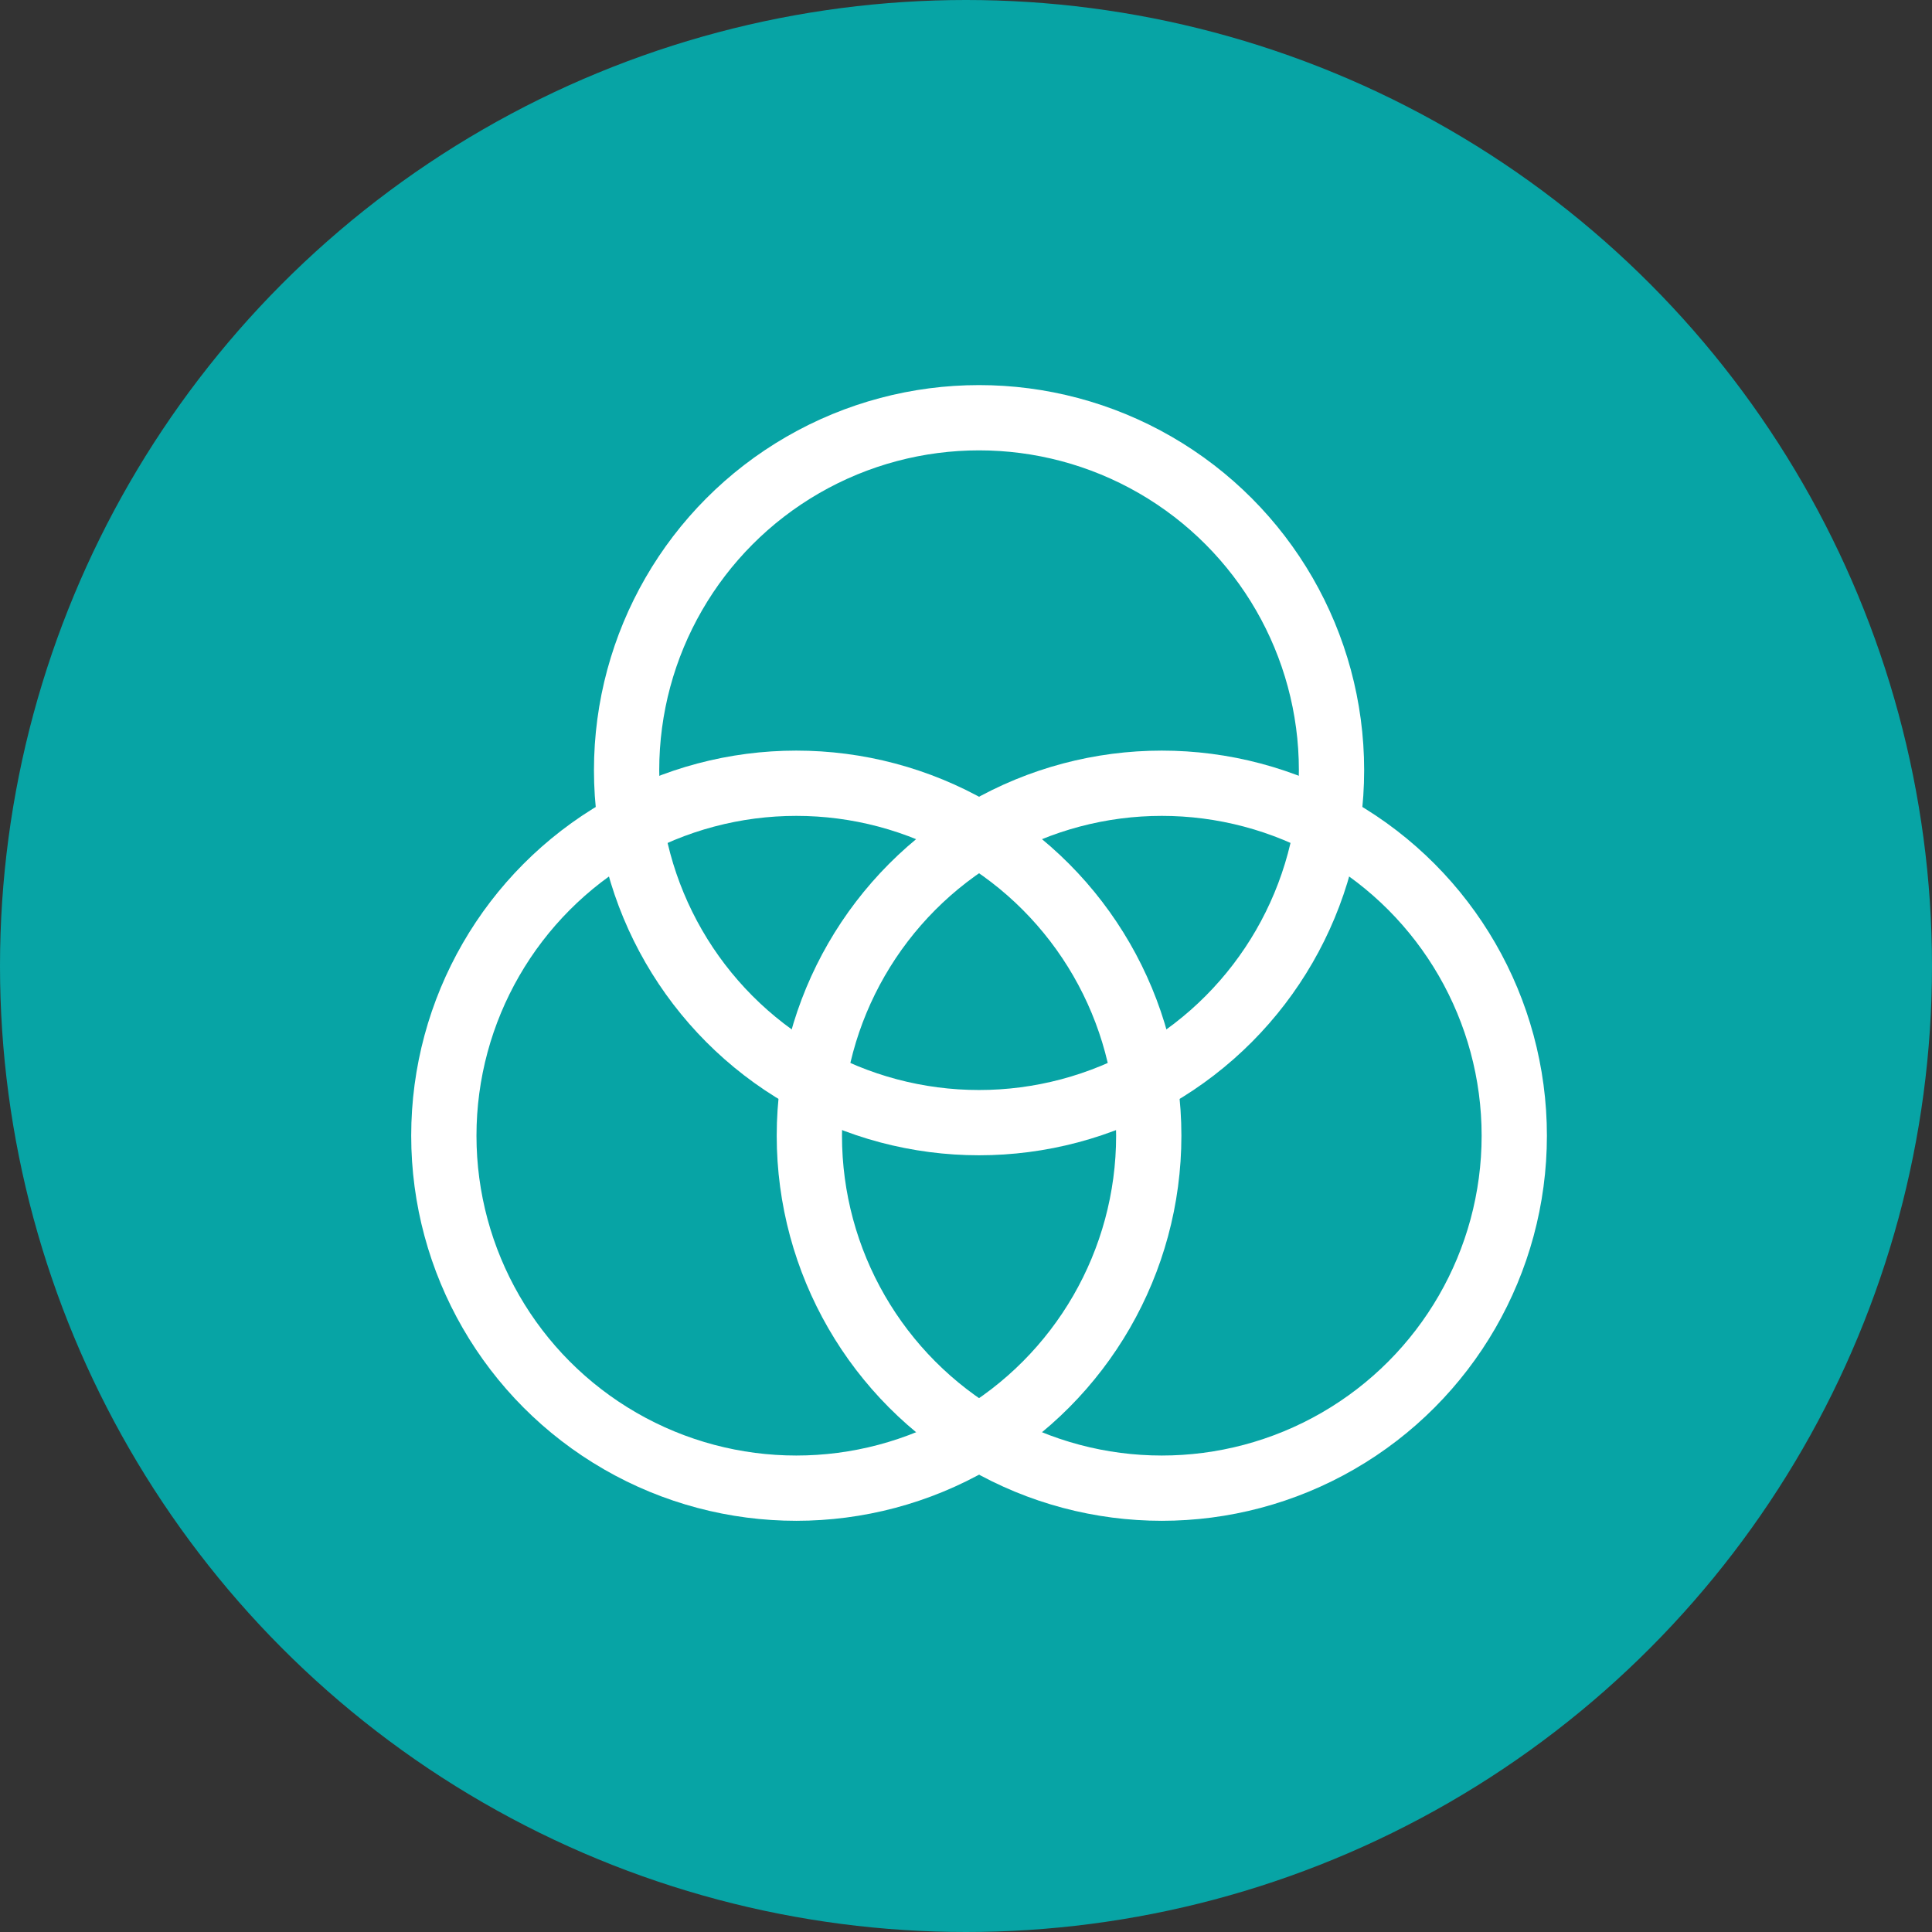
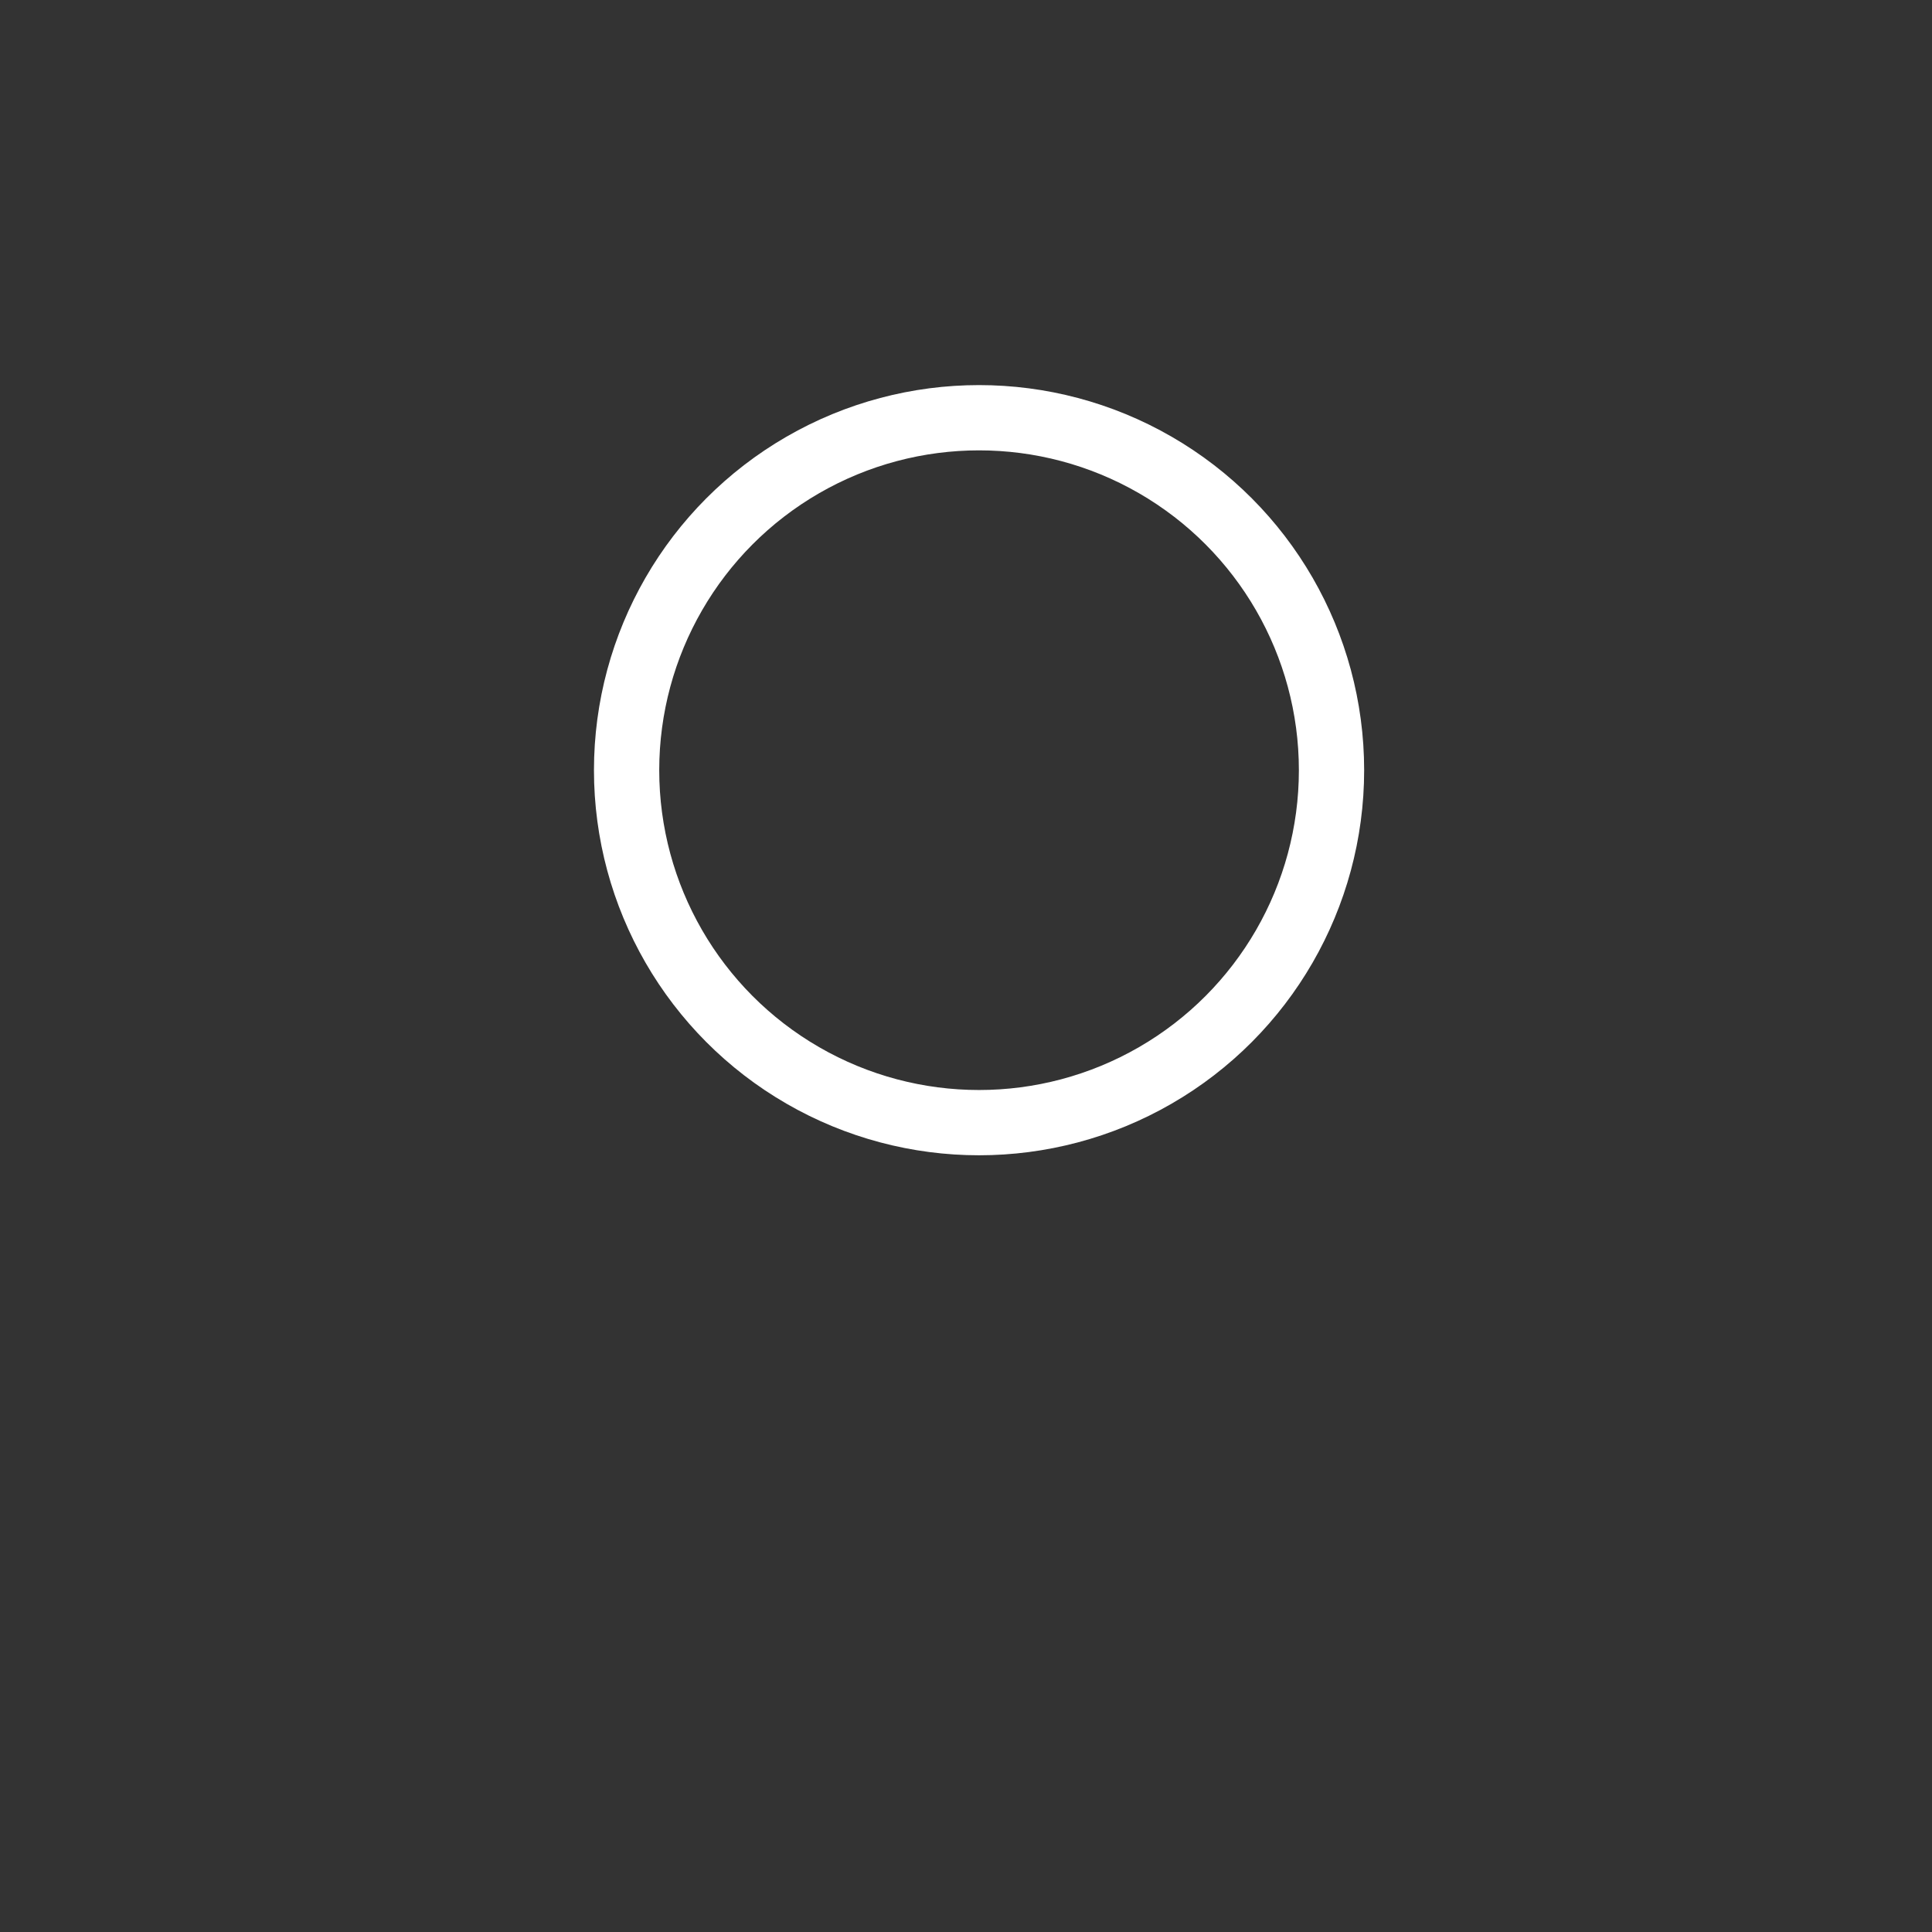
<svg xmlns="http://www.w3.org/2000/svg" width="74px" height="74px" viewBox="0 0 74 74" version="1.1">
  <rect x="0" y="0" width="74" height="74" fill="#333333" stroke="none" />
  <title>Group 54</title>
  <desc>Created with Sketch.</desc>
  <g id="Website-incl-cppy" stroke="none" stroke-width="1" fill="none" fill-rule="evenodd">
    <g id="Group-54">
-       <circle id="Mask" fill="#07A4A5" cx="37" cy="37" r="37" />
      <circle id="Oval-7-Copy-14" stroke="#FFFFFF" stroke-width="2.5" cx="37.5" cy="29.5" r="13.5" />
-       <circle id="Oval-7-Copy-14" stroke="#FFFFFF" stroke-width="2.5" cx="30.5" cy="43.5" r="13.5" />
-       <circle id="Oval-7-Copy-14" stroke="#FFFFFF" stroke-width="2.5" cx="44.5" cy="43.5" r="13.5" />
      <g id="Group-18" transform="translate(15, 29)" />
    </g>
  </g>
</svg>